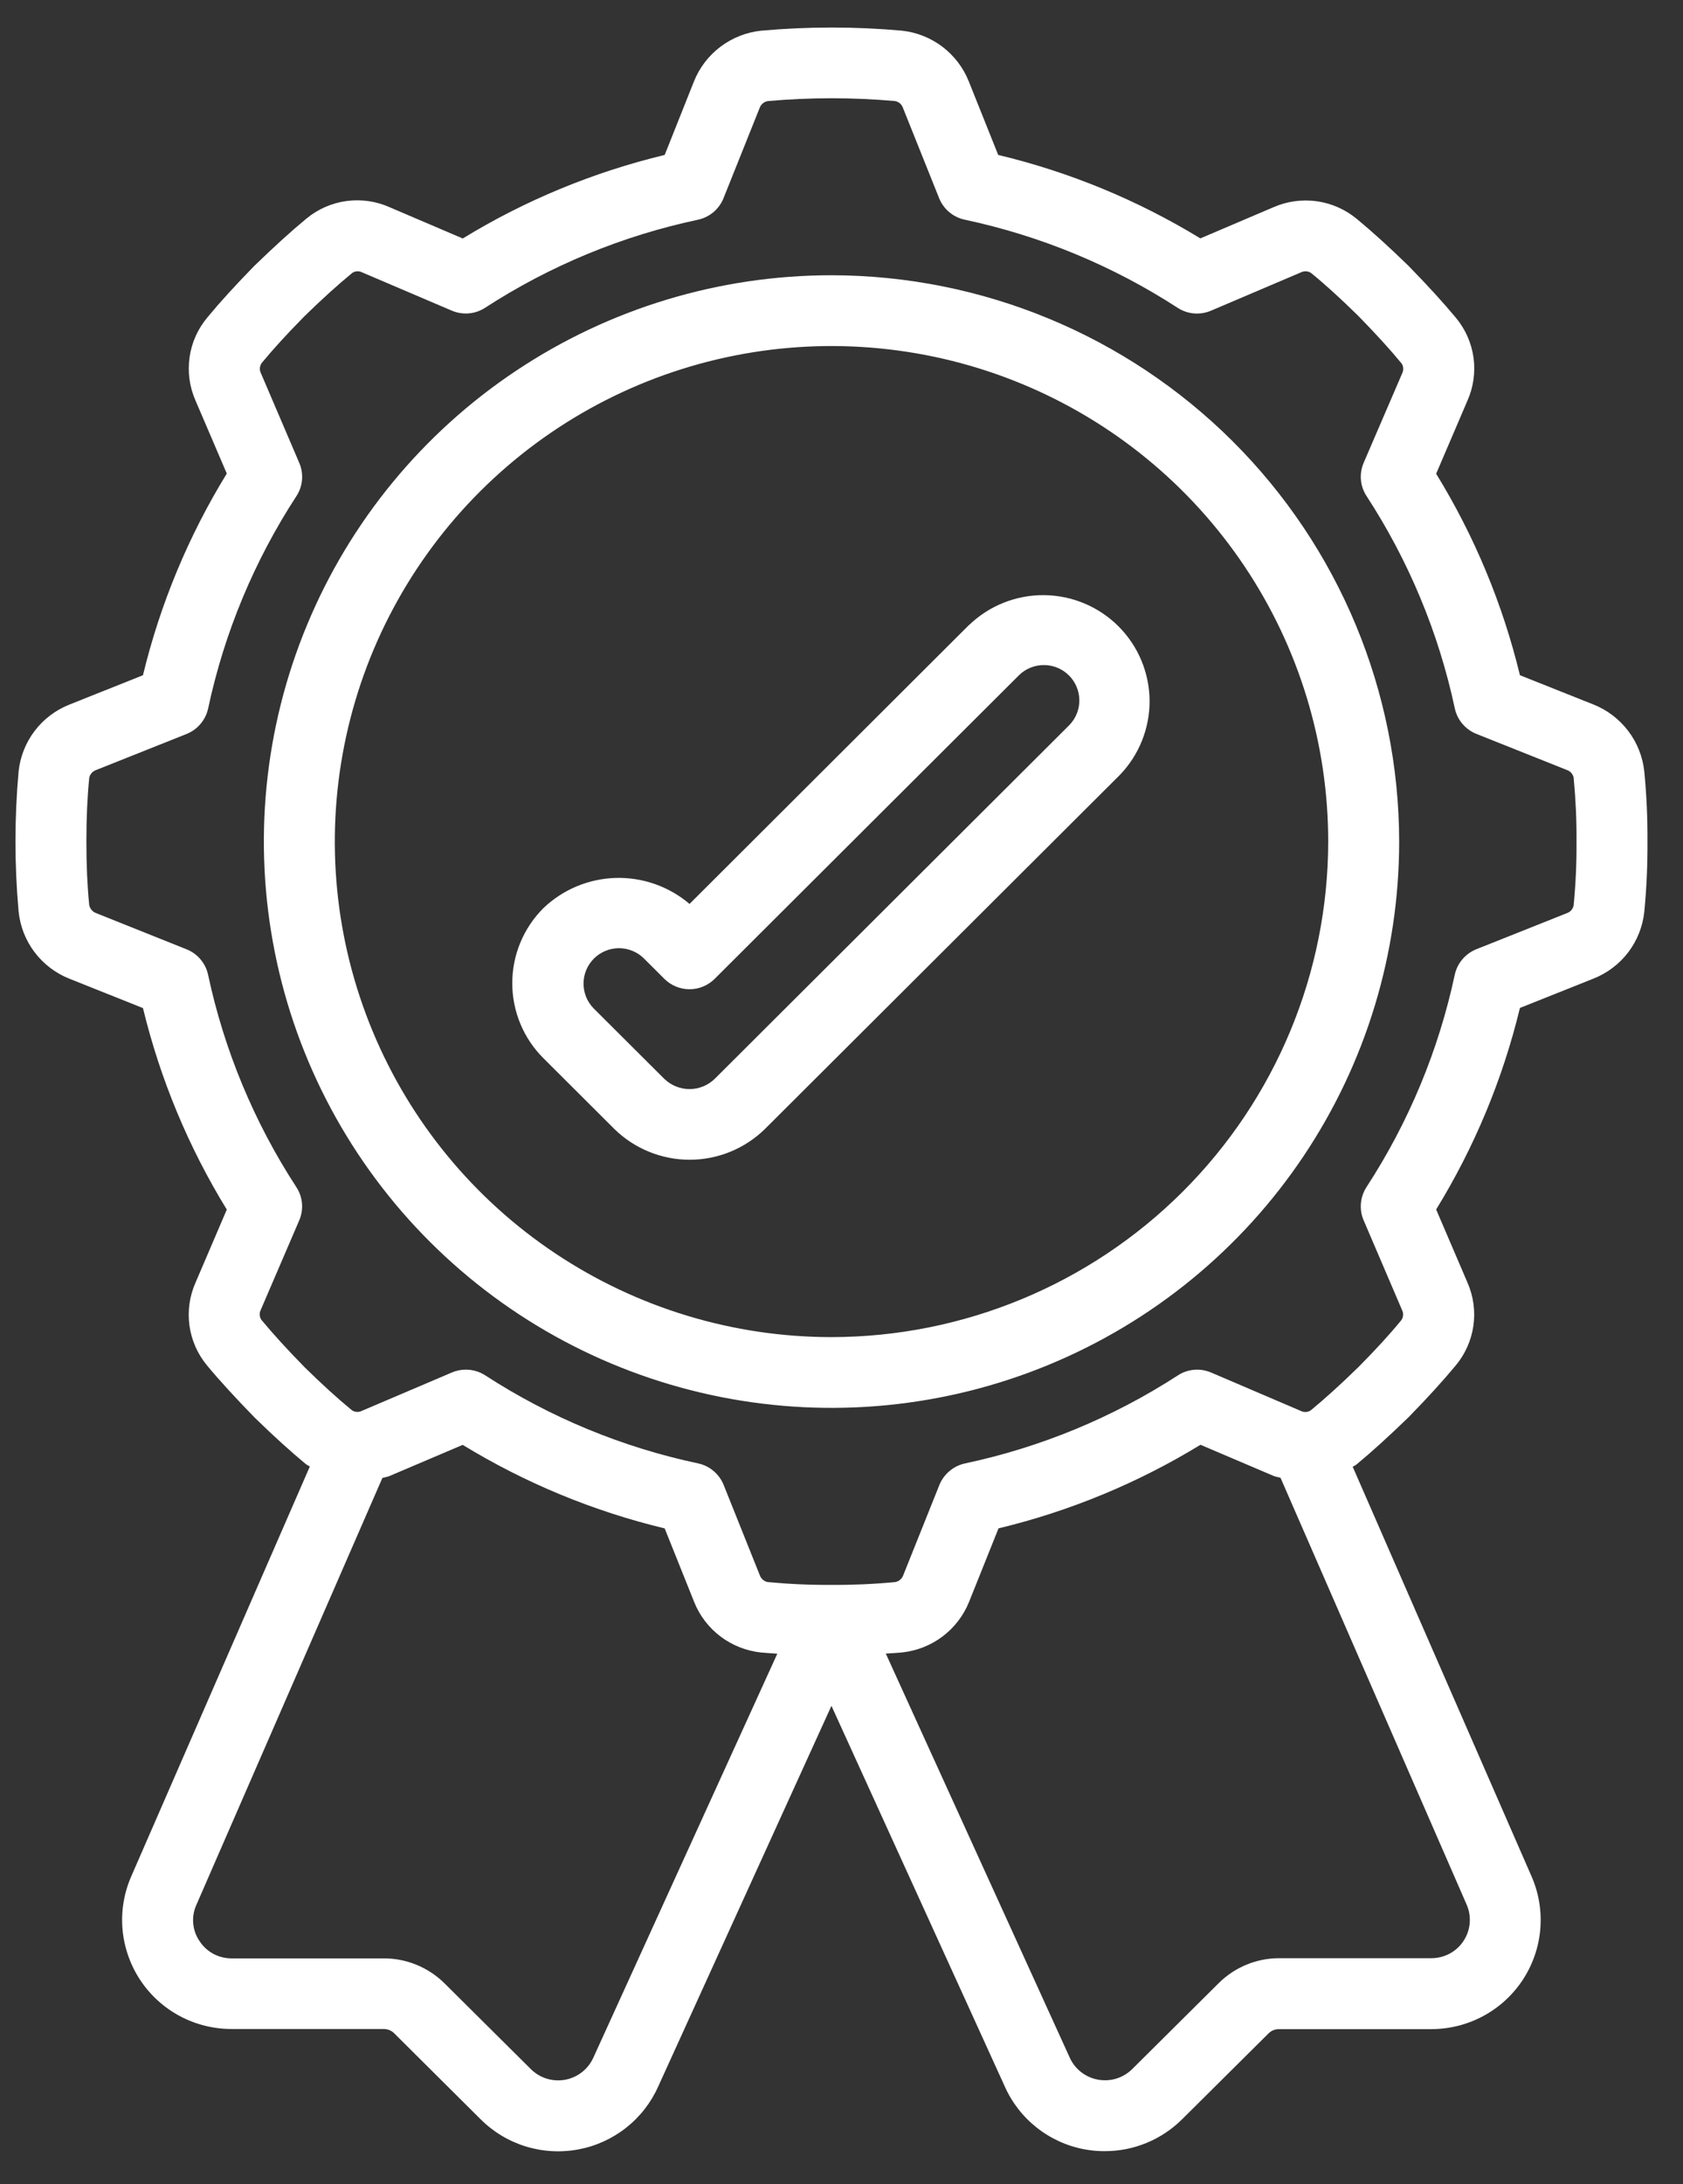
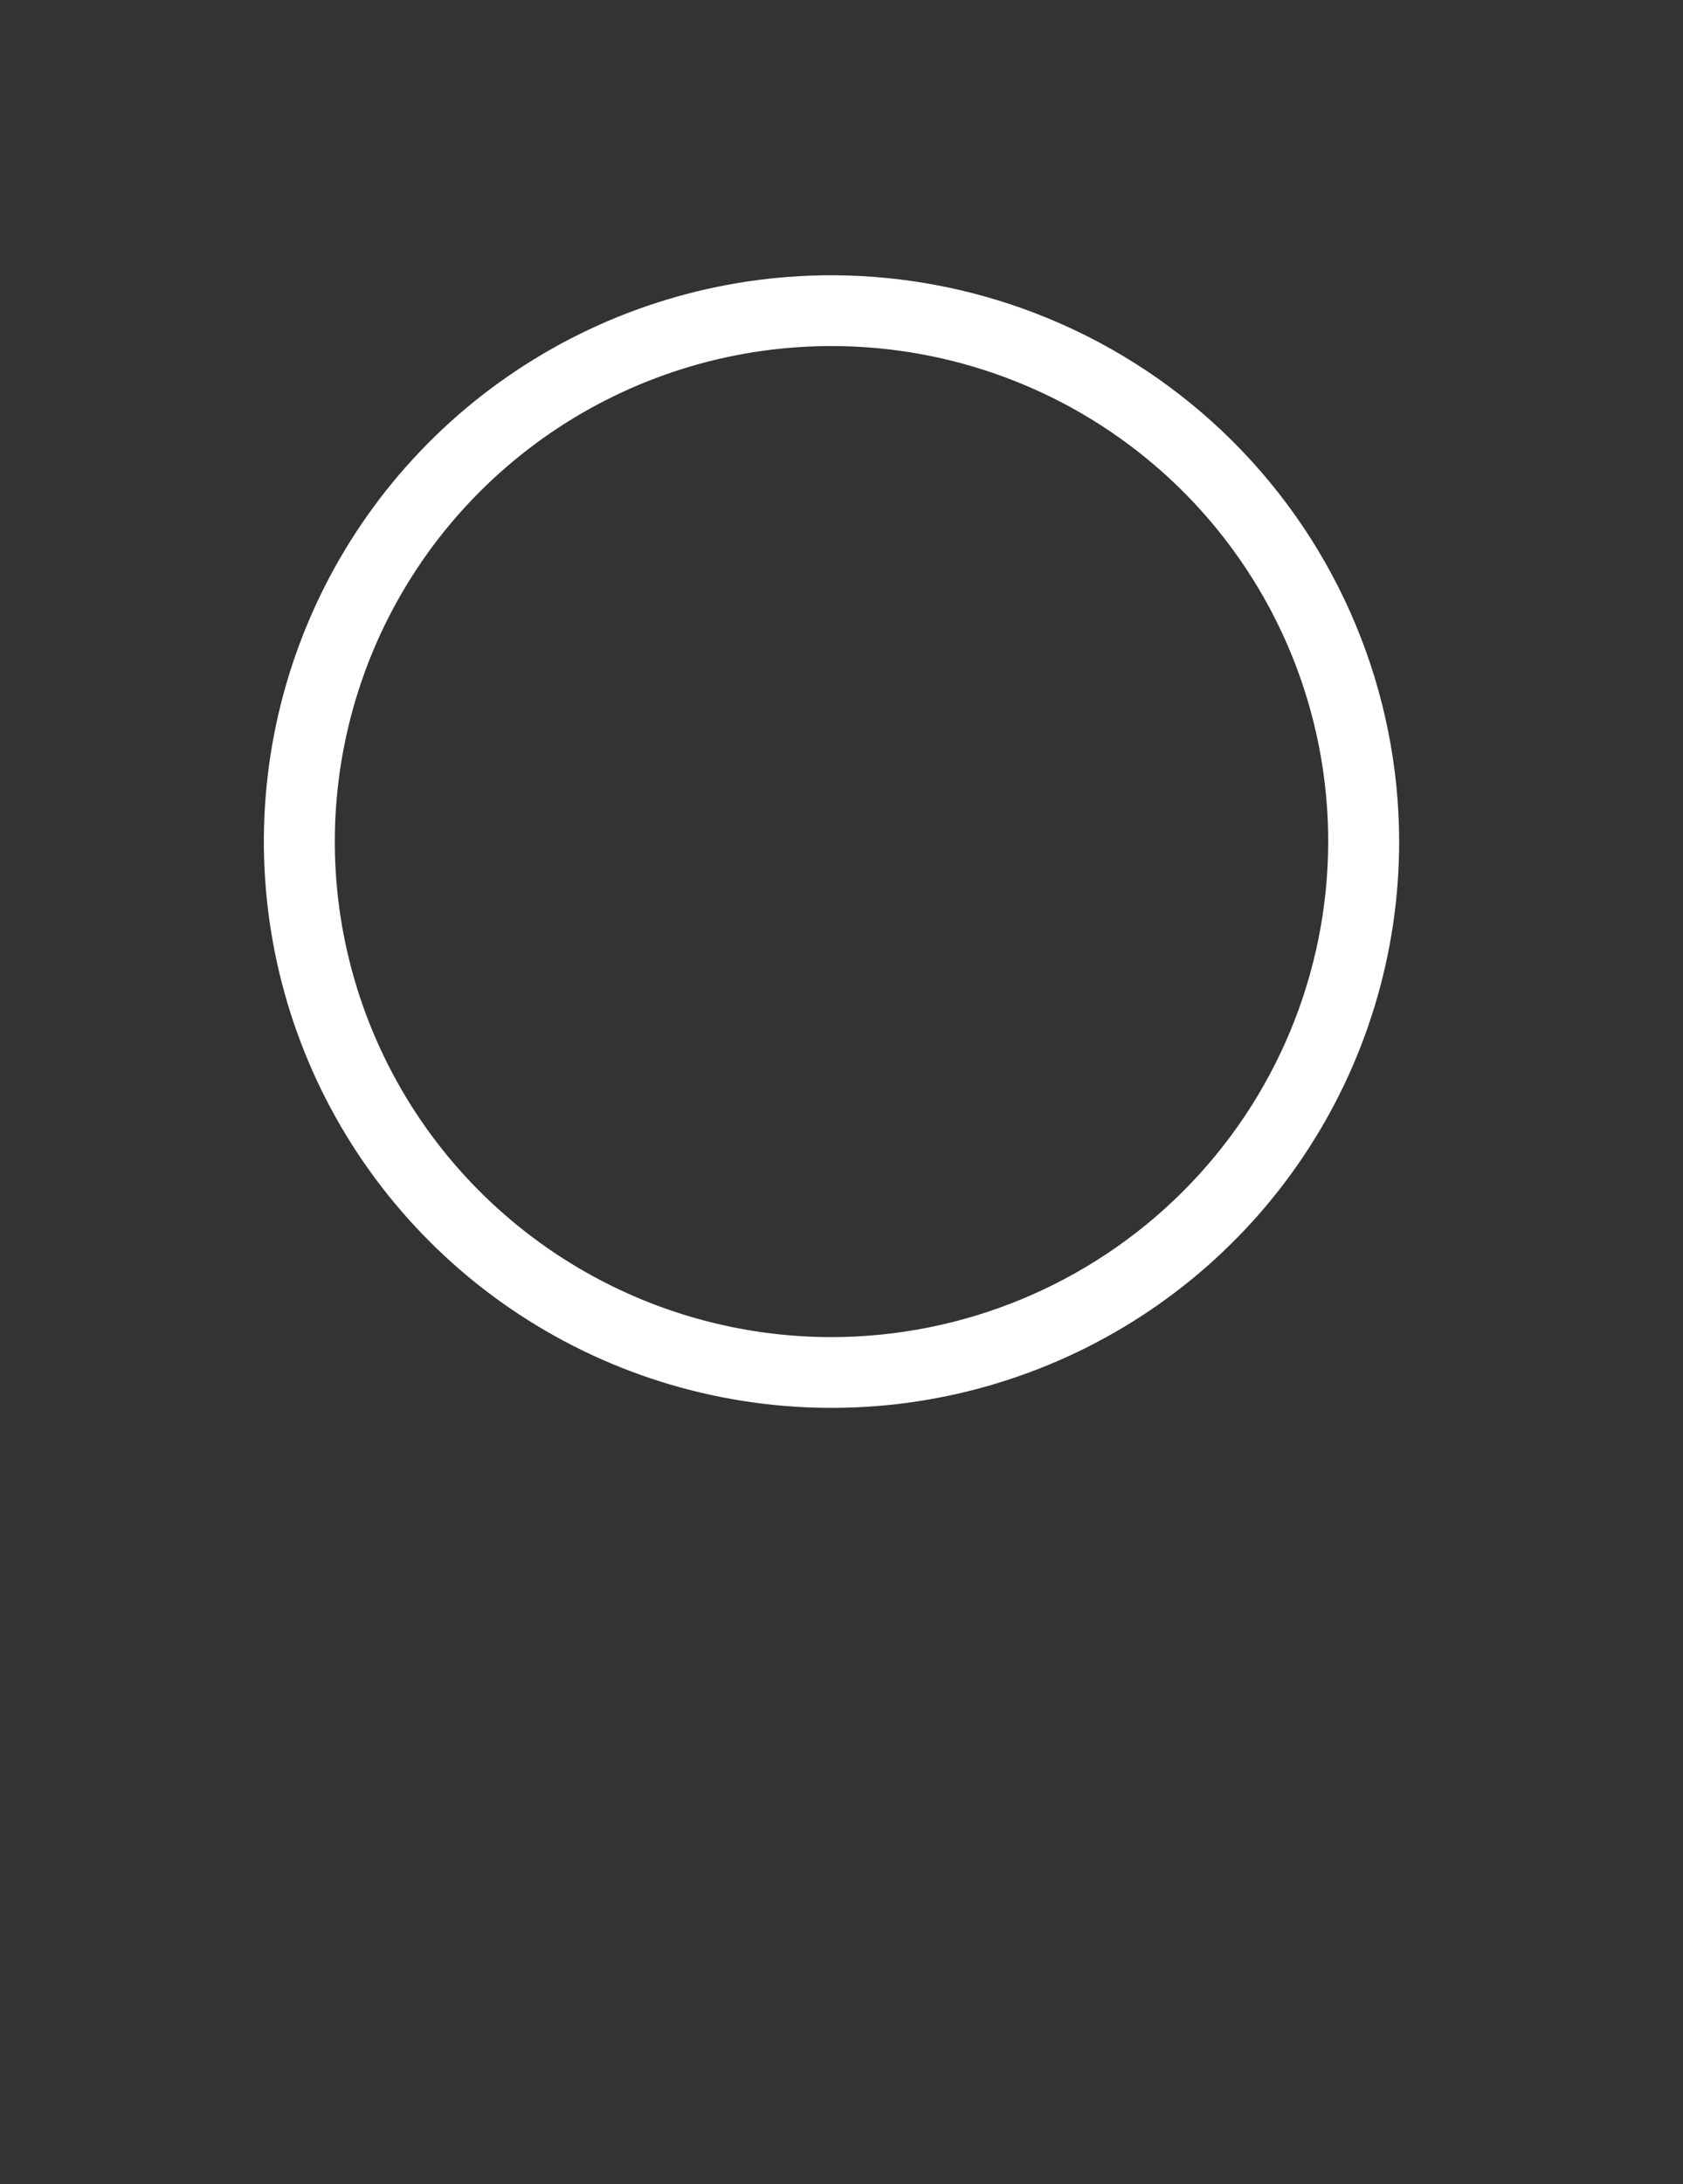
<svg xmlns="http://www.w3.org/2000/svg" width="37" height="48" viewBox="0 0 37 48" fill="none">
  <rect x="0" y="0" width="37" height="48" fill="#333333" stroke="none" />
  <path d="M18.28 6.049C15.812 6.049 13.399 6.779 11.347 8.147C9.295 9.514 7.695 11.458 6.751 13.732C5.806 16.006 5.559 18.509 6.041 20.923C6.522 23.337 7.711 25.555 9.456 27.295C11.201 29.036 13.425 30.221 15.846 30.701C18.267 31.181 20.776 30.935 23.056 29.993C25.337 29.051 27.286 27.456 28.657 25.409C30.028 23.363 30.76 20.956 30.76 18.495C30.756 15.195 29.44 12.032 27.101 9.699C24.761 7.366 21.589 6.053 18.28 6.049ZM18.28 29.385C16.121 29.385 14.01 28.746 12.214 27.549C10.418 26.353 9.018 24.652 8.192 22.662C7.365 20.672 7.149 18.483 7.571 16.37C7.992 14.258 9.032 12.318 10.559 10.795C12.086 9.272 14.032 8.234 16.15 7.814C18.268 7.394 20.464 7.61 22.459 8.434C24.455 9.258 26.16 10.654 27.36 12.445C28.56 14.236 29.2 16.341 29.2 18.495C29.197 21.382 28.046 24.15 25.998 26.192C23.951 28.233 21.176 29.382 18.28 29.385Z" fill="white" />
-   <path d="M21.304 13.734L15.159 19.865C14.707 19.481 14.129 19.277 13.535 19.294C12.942 19.311 12.376 19.547 11.947 19.957C11.508 20.395 11.262 20.988 11.262 21.607C11.262 22.226 11.508 22.819 11.947 23.256L13.507 24.812C13.948 25.244 14.543 25.487 15.162 25.487C15.78 25.487 16.375 25.244 16.816 24.812L24.616 17.034C25.042 16.594 25.278 16.004 25.273 15.392C25.267 14.78 25.021 14.195 24.588 13.763C24.154 13.33 23.567 13.085 22.953 13.079C22.34 13.074 21.749 13.309 21.307 13.734H21.304ZM23.51 15.934L15.71 23.712C15.562 23.854 15.364 23.934 15.159 23.934C14.953 23.934 14.756 23.854 14.607 23.712L13.047 22.157C12.905 22.01 12.827 21.814 12.829 21.61C12.83 21.406 12.912 21.21 13.057 21.066C13.201 20.922 13.397 20.84 13.602 20.838C13.806 20.837 14.003 20.915 14.15 21.057L14.607 21.513C14.754 21.658 14.952 21.74 15.159 21.74C15.366 21.74 15.564 21.658 15.71 21.513L22.407 14.834C22.554 14.692 22.751 14.614 22.956 14.616C23.16 14.617 23.356 14.699 23.501 14.844C23.645 14.988 23.727 15.183 23.729 15.387C23.731 15.591 23.652 15.787 23.51 15.934Z" fill="white" />
-   <path d="M35.033 15.483L33.415 14.839C33.037 13.276 32.416 11.782 31.573 10.411L32.258 8.812C32.392 8.514 32.439 8.185 32.395 7.861C32.35 7.538 32.216 7.234 32.007 6.983C31.722 6.641 31.395 6.283 30.961 5.838C30.53 5.419 30.17 5.094 29.836 4.817C29.584 4.606 29.278 4.47 28.953 4.423C28.627 4.377 28.295 4.423 27.994 4.555L26.389 5.239C25.013 4.399 23.514 3.78 21.945 3.405L21.298 1.788C21.178 1.487 20.977 1.224 20.718 1.027C20.459 0.831 20.152 0.709 19.828 0.674C18.8 0.582 17.766 0.582 16.739 0.674C16.413 0.707 16.103 0.829 15.842 1.025C15.581 1.221 15.378 1.485 15.257 1.788L14.613 3.405C13.046 3.782 11.547 4.401 10.173 5.241L8.568 4.555C8.27 4.421 7.94 4.374 7.616 4.418C7.292 4.462 6.987 4.596 6.735 4.805C6.391 5.089 6.033 5.416 5.587 5.847C5.168 6.277 4.84 6.636 4.565 6.969C4.352 7.22 4.214 7.525 4.168 7.85C4.121 8.175 4.167 8.507 4.3 8.807L4.986 10.407C4.143 11.779 3.521 13.275 3.143 14.839L1.522 15.486C1.22 15.606 0.957 15.806 0.761 16.064C0.565 16.323 0.443 16.63 0.409 16.952C0.317 17.976 0.317 19.007 0.409 20.031C0.442 20.356 0.563 20.665 0.76 20.926C0.957 21.186 1.222 21.388 1.526 21.509L3.143 22.154C3.522 23.717 4.144 25.211 4.986 26.582L4.301 28.182C4.168 28.479 4.121 28.807 4.165 29.13C4.209 29.453 4.343 29.756 4.551 30.007C4.836 30.35 5.164 30.707 5.597 31.152C6.027 31.571 6.387 31.897 6.721 32.173C6.749 32.196 6.782 32.208 6.811 32.23L2.874 41.262C2.72 41.626 2.658 42.023 2.695 42.417C2.733 42.811 2.867 43.189 3.086 43.519C3.306 43.849 3.603 44.119 3.953 44.306C4.302 44.493 4.693 44.59 5.09 44.59H8.436C8.478 44.59 8.52 44.598 8.56 44.614C8.599 44.63 8.635 44.653 8.665 44.683L10.567 46.575C10.844 46.851 11.184 47.056 11.558 47.171C11.932 47.286 12.328 47.309 12.713 47.237C13.097 47.166 13.458 47.002 13.765 46.76C14.072 46.518 14.315 46.205 14.473 45.848L18.279 37.488L22.081 45.834C22.237 46.193 22.479 46.508 22.785 46.752C23.092 46.996 23.453 47.162 23.839 47.234C23.986 47.262 24.135 47.276 24.285 47.275C24.923 47.276 25.535 47.024 25.987 46.575L27.892 44.683C27.953 44.624 28.035 44.592 28.12 44.593H31.466C31.864 44.593 32.255 44.495 32.605 44.307C32.955 44.12 33.253 43.848 33.472 43.518C33.691 43.187 33.825 42.808 33.861 42.413C33.897 42.019 33.835 41.621 33.679 41.256L29.739 32.235C29.766 32.215 29.799 32.204 29.824 32.182C30.167 31.898 30.526 31.572 30.973 31.139C31.392 30.71 31.719 30.35 31.996 30.017C32.208 29.767 32.345 29.461 32.392 29.136C32.438 28.811 32.392 28.48 32.259 28.18L31.573 26.58C32.416 25.209 33.037 23.714 33.415 22.151L35.035 21.505C35.337 21.385 35.6 21.185 35.797 20.927C35.993 20.668 36.115 20.361 36.149 20.039C36.199 19.526 36.222 19.011 36.219 18.495C36.222 17.981 36.199 17.467 36.149 16.955C36.115 16.632 35.993 16.324 35.796 16.064C35.599 15.805 35.336 15.604 35.033 15.483ZM13.048 45.212C12.992 45.338 12.907 45.449 12.799 45.535C12.69 45.621 12.563 45.679 12.427 45.705C12.291 45.73 12.151 45.722 12.018 45.681C11.886 45.64 11.766 45.568 11.669 45.47L9.768 43.582C9.413 43.233 8.934 43.037 8.436 43.038H5.09C4.95 43.038 4.813 43.004 4.69 42.938C4.568 42.872 4.464 42.777 4.388 42.66C4.31 42.547 4.262 42.416 4.249 42.279C4.235 42.143 4.256 42.005 4.31 41.879L8.406 32.481C8.46 32.464 8.514 32.459 8.567 32.436L10.172 31.753C11.547 32.593 13.046 33.212 14.613 33.589L15.261 35.206C15.381 35.507 15.582 35.769 15.841 35.965C16.1 36.16 16.408 36.282 16.731 36.316C16.845 36.328 16.97 36.333 17.089 36.342L13.048 45.212ZM32.248 41.867C32.302 41.995 32.323 42.134 32.31 42.273C32.297 42.411 32.249 42.544 32.172 42.659C32.095 42.775 31.99 42.87 31.867 42.935C31.744 43 31.607 43.034 31.468 43.034H28.122C27.626 43.034 27.149 43.23 26.797 43.578L24.892 45.47C24.793 45.568 24.672 45.64 24.539 45.681C24.406 45.721 24.265 45.728 24.128 45.701C23.992 45.675 23.864 45.615 23.756 45.528C23.648 45.44 23.563 45.328 23.509 45.2L19.474 36.34C19.59 36.332 19.708 36.327 19.823 36.316C20.149 36.282 20.459 36.161 20.72 35.965C20.981 35.768 21.184 35.504 21.305 35.202L21.952 33.588C23.519 33.211 25.018 32.591 26.392 31.751L27.996 32.434C28.046 32.456 28.099 32.46 28.152 32.477L32.248 41.867ZM34.596 19.895C34.589 19.933 34.572 19.969 34.548 19.999C34.523 20.028 34.491 20.051 34.454 20.065L32.456 20.861C32.337 20.909 32.232 20.985 32.149 21.083C32.066 21.181 32.009 21.297 31.982 21.422C31.627 23.083 30.969 24.665 30.041 26.089C29.972 26.196 29.93 26.319 29.919 26.446C29.908 26.573 29.928 26.701 29.979 26.818L30.825 28.794C30.843 28.83 30.85 28.87 30.846 28.91C30.842 28.95 30.827 28.988 30.802 29.019C30.547 29.331 30.245 29.659 29.866 30.042C29.467 30.431 29.136 30.731 28.817 30.994C28.786 31.015 28.749 31.028 28.711 31.03C28.672 31.033 28.634 31.025 28.6 31.008L26.625 30.163C26.507 30.113 26.379 30.092 26.252 30.103C26.125 30.114 26.002 30.156 25.895 30.226C24.467 31.151 22.881 31.807 21.215 32.161C21.09 32.188 20.973 32.245 20.875 32.328C20.777 32.41 20.7 32.515 20.652 32.634L19.855 34.624C19.84 34.662 19.816 34.696 19.784 34.721C19.753 34.747 19.715 34.763 19.674 34.769C19.212 34.813 18.748 34.833 18.284 34.83H18.274C17.808 34.833 17.342 34.812 16.877 34.768C16.839 34.761 16.804 34.744 16.774 34.719C16.744 34.694 16.721 34.662 16.707 34.626L15.909 32.633C15.861 32.514 15.785 32.409 15.687 32.327C15.589 32.244 15.473 32.187 15.347 32.16C13.681 31.807 12.095 31.151 10.667 30.225C10.541 30.143 10.393 30.1 10.243 30.1C10.136 30.099 10.031 30.121 9.933 30.163L7.951 31.007C7.916 31.025 7.875 31.032 7.836 31.028C7.796 31.024 7.758 31.009 7.727 30.984C7.415 30.728 7.086 30.428 6.701 30.051C6.311 29.653 6.011 29.324 5.746 29.005C5.725 28.973 5.712 28.936 5.71 28.898C5.707 28.86 5.715 28.822 5.732 28.788L6.579 26.818C6.629 26.701 6.65 26.573 6.639 26.446C6.628 26.319 6.586 26.197 6.516 26.09C5.588 24.666 4.93 23.084 4.575 21.423C4.548 21.298 4.491 21.181 4.408 21.083C4.326 20.985 4.22 20.91 4.101 20.862L2.106 20.064C2.068 20.049 2.035 20.025 2.01 19.993C1.984 19.962 1.968 19.924 1.961 19.884C1.92 19.471 1.899 19.017 1.899 18.495C1.899 17.973 1.92 17.519 1.962 17.095C1.969 17.057 1.986 17.022 2.011 16.992C2.036 16.963 2.068 16.94 2.104 16.926L4.102 16.13C4.221 16.082 4.327 16.006 4.409 15.908C4.492 15.81 4.549 15.694 4.576 15.569C4.93 13.908 5.589 12.326 6.517 10.902C6.587 10.795 6.629 10.672 6.64 10.545C6.65 10.418 6.63 10.29 6.579 10.172L5.735 8.199C5.717 8.163 5.71 8.123 5.714 8.083C5.718 8.043 5.733 8.005 5.757 7.973C6.014 7.662 6.314 7.335 6.693 6.95C7.092 6.561 7.422 6.263 7.743 5.999C7.774 5.977 7.811 5.965 7.849 5.962C7.887 5.96 7.925 5.967 7.959 5.985L9.933 6.827C10.051 6.877 10.179 6.898 10.307 6.887C10.434 6.876 10.557 6.834 10.664 6.764C12.092 5.838 13.678 5.182 15.344 4.829C15.469 4.802 15.586 4.745 15.684 4.663C15.782 4.58 15.858 4.475 15.906 4.356L16.703 2.366C16.717 2.328 16.741 2.295 16.773 2.269C16.805 2.244 16.843 2.227 16.884 2.221C17.813 2.139 18.748 2.139 19.678 2.221C19.716 2.228 19.751 2.245 19.781 2.269C19.811 2.294 19.834 2.326 19.848 2.363L20.646 4.355C20.694 4.474 20.77 4.579 20.869 4.662C20.966 4.744 21.083 4.801 21.209 4.828C22.874 5.182 24.461 5.838 25.889 6.764C25.996 6.834 26.12 6.877 26.249 6.888C26.377 6.899 26.506 6.878 26.625 6.827L28.607 5.983C28.643 5.966 28.683 5.959 28.723 5.963C28.762 5.967 28.8 5.982 28.832 6.006C29.144 6.261 29.473 6.561 29.858 6.939C30.248 7.338 30.549 7.667 30.812 7.986C30.834 8.017 30.847 8.054 30.849 8.092C30.852 8.13 30.844 8.168 30.827 8.203L29.979 10.172C29.929 10.289 29.908 10.417 29.919 10.544C29.93 10.671 29.972 10.793 30.042 10.9C30.97 12.324 31.628 13.906 31.983 15.567C32.01 15.692 32.067 15.809 32.15 15.906C32.232 16.004 32.338 16.08 32.457 16.128L34.453 16.924C34.49 16.937 34.522 16.96 34.547 16.99C34.573 17.02 34.59 17.056 34.597 17.094V17.104C34.641 17.566 34.662 18.03 34.659 18.495C34.662 18.962 34.641 19.43 34.596 19.895Z" fill="white" />
</svg>